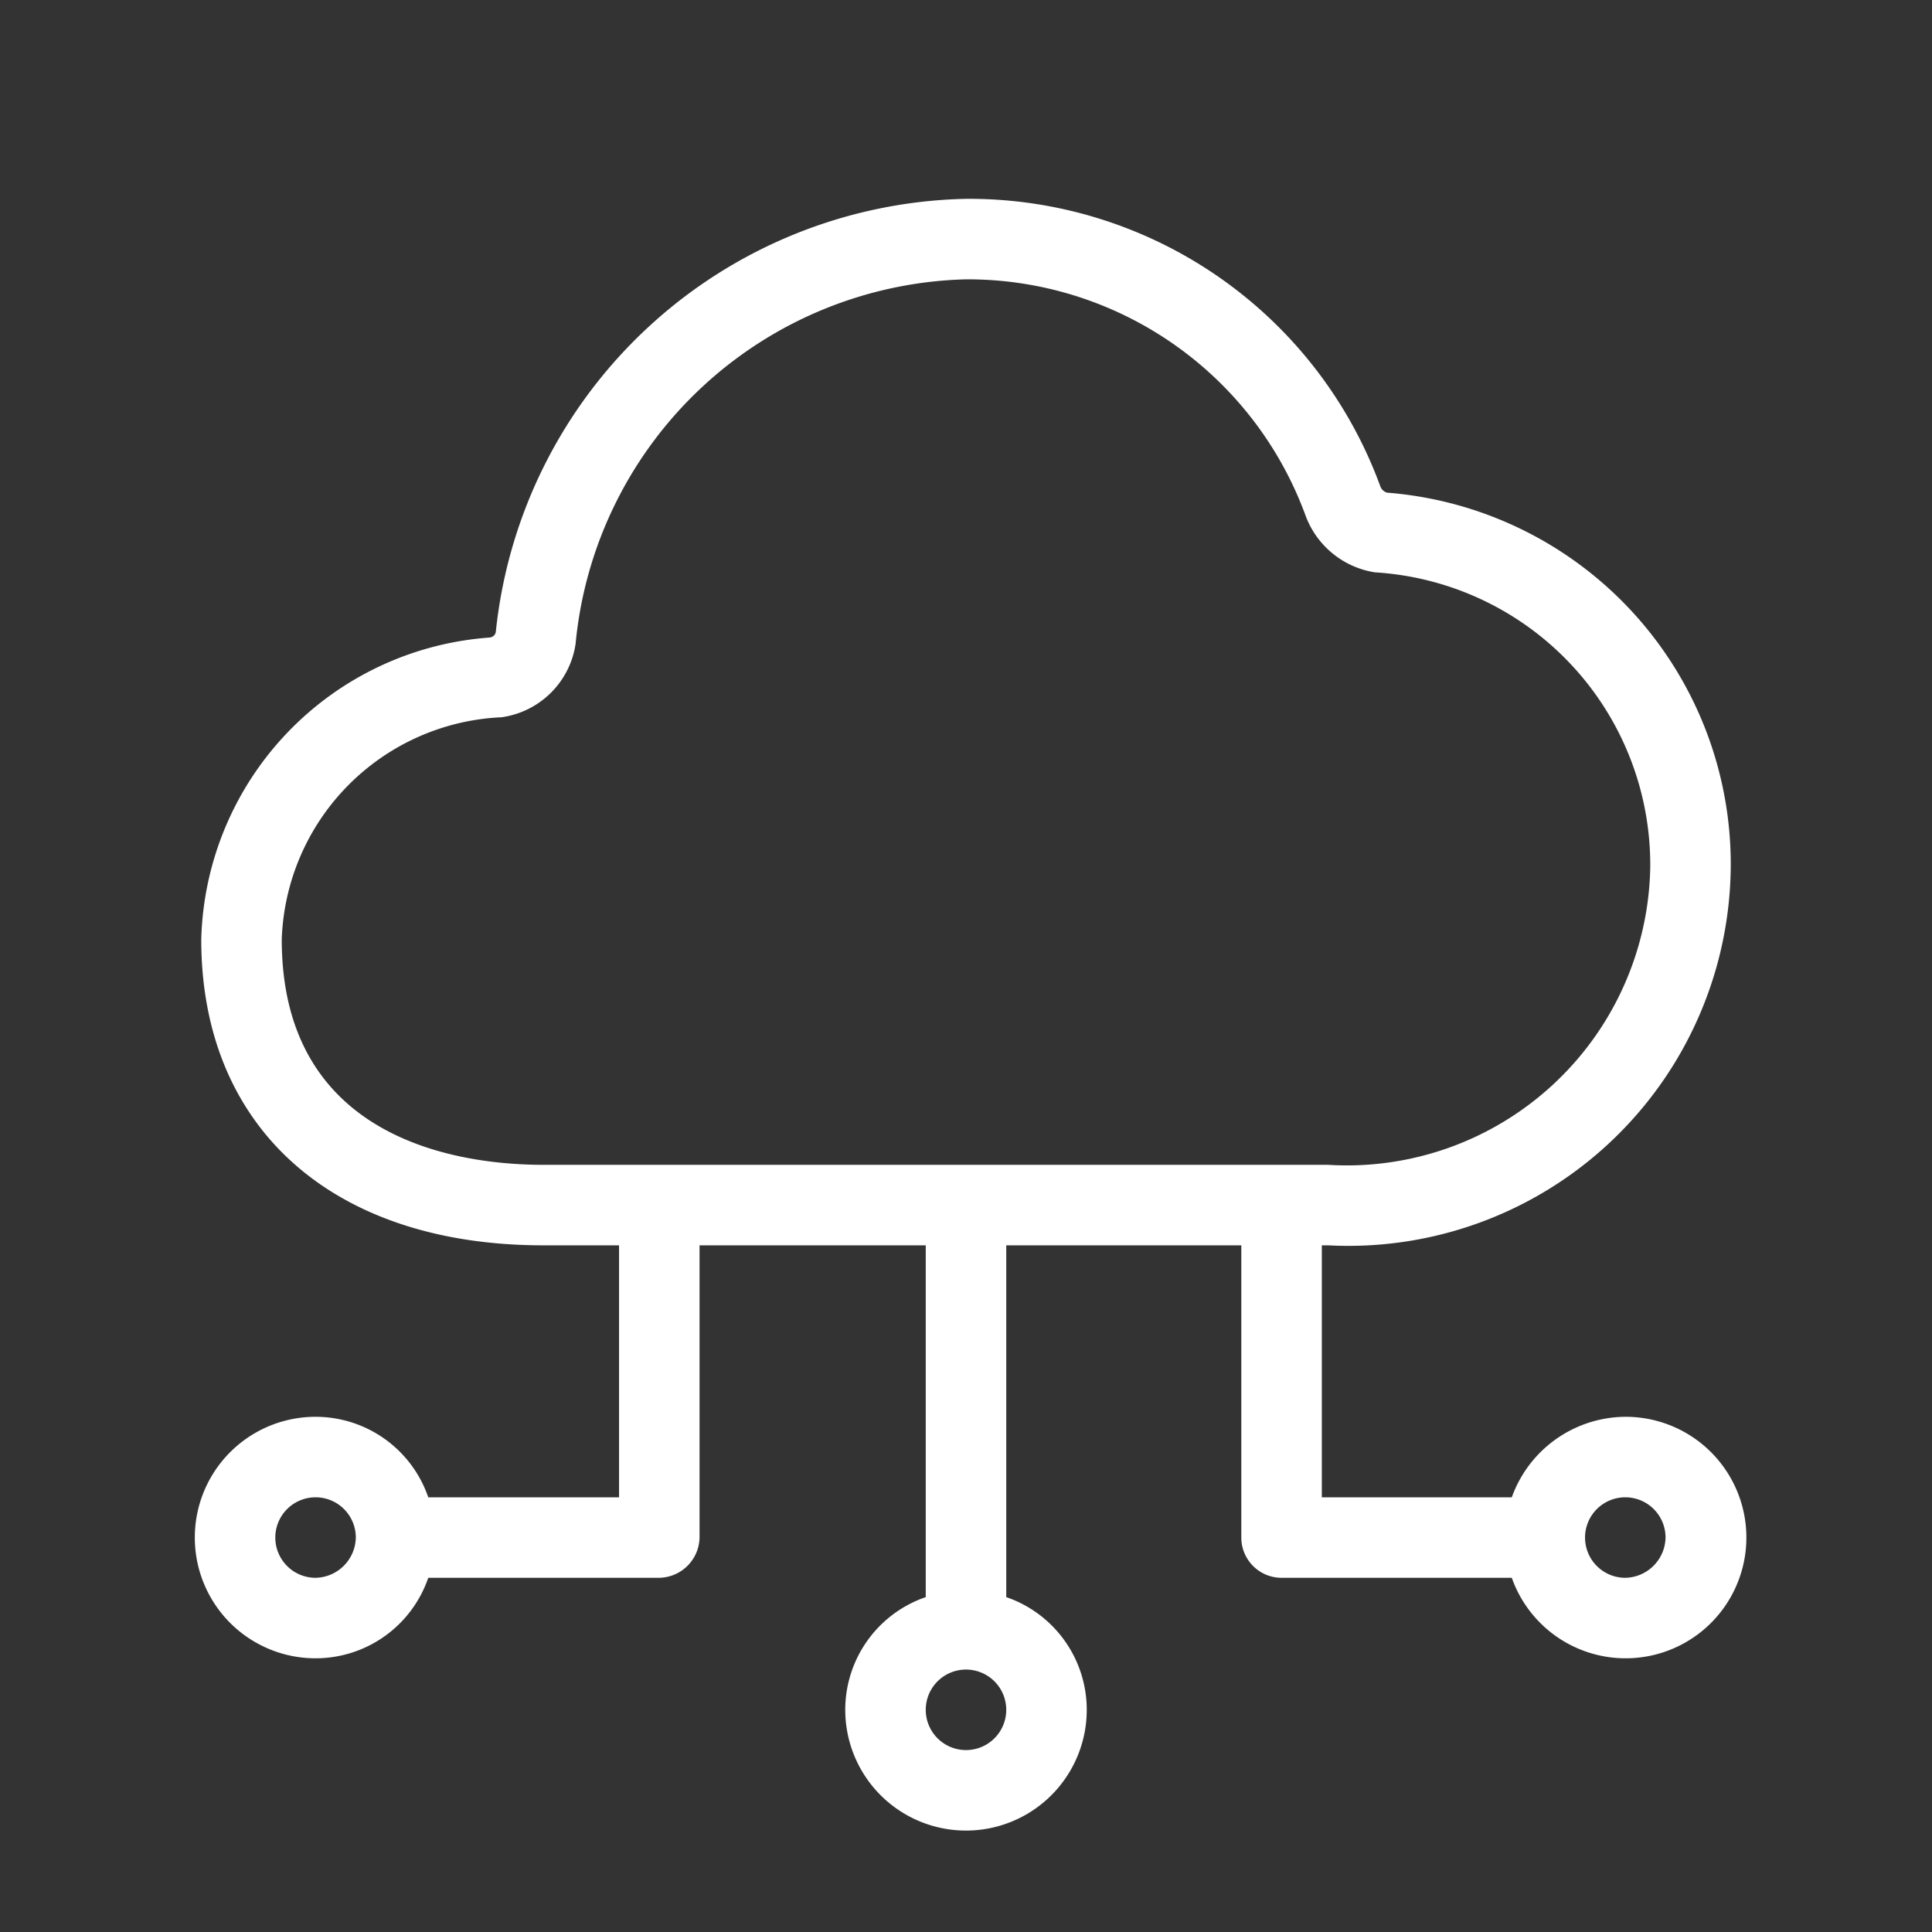
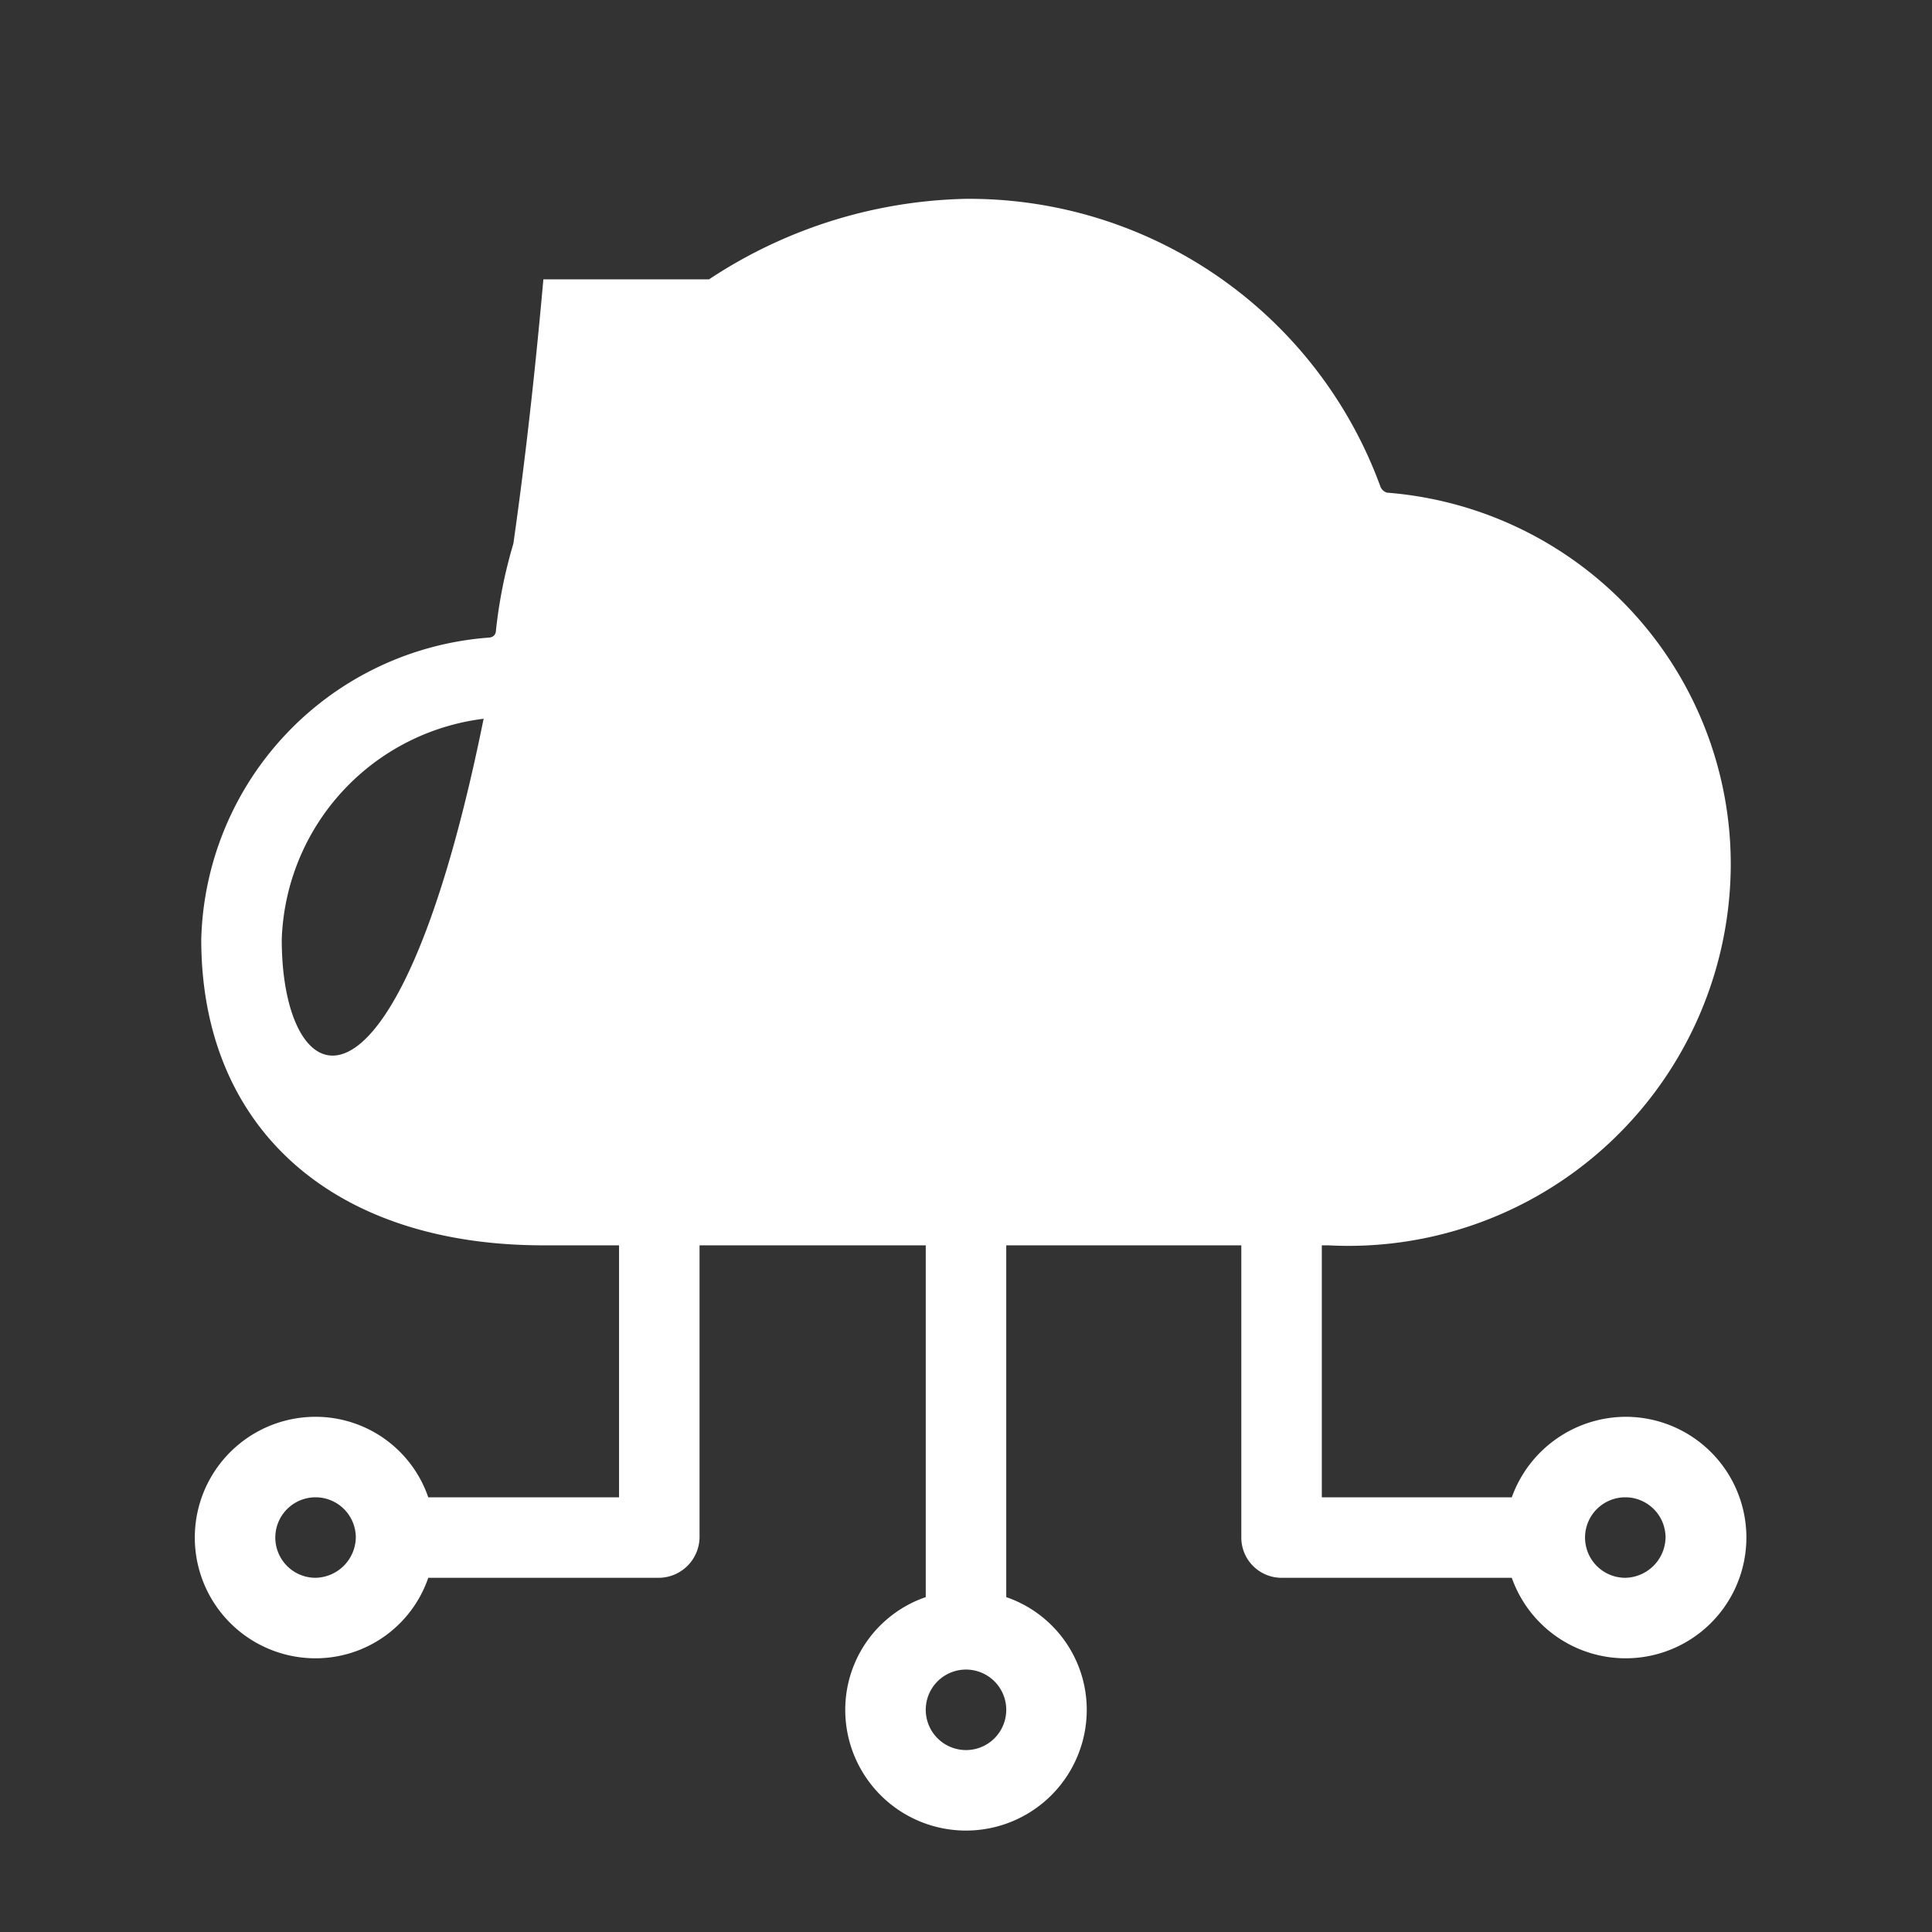
<svg xmlns="http://www.w3.org/2000/svg" id="Layer_1" data-name="Layer 1" viewBox="0 0 24 24">
  <rect x="0" y="0" width="24" height="24" fill="#333333" stroke="none" />
  <defs>
    <style>.cls-1{fill:#fff;}</style>
  </defs>
  <title>SAAS</title>
-   <path class="cls-1" d="M20.19,17.6a1.51,1.51,0,0,0-1.41,1H16.42V15.47h.08a4.75,4.75,0,0,0,5-4.7,4.63,4.63,0,0,0-4.27-4.65.13.13,0,0,1-.08-.07A5.44,5.44,0,0,0,12,2.47,6,6,0,0,0,6.16,7.84s0,.07-.08.08A3.86,3.86,0,0,0,2.5,11.67c0,2.34,1.63,3.8,4.25,3.8h.94V18.6H5.32a1.48,1.48,0,0,0-1.4-1,1.5,1.5,0,0,0,0,3,1.48,1.48,0,0,0,1.4-1H8.19a.51.51,0,0,0,.5-.5V15.47H11.5v4.37a1.48,1.48,0,0,0-1,1.4,1.5,1.5,0,0,0,3,0,1.48,1.48,0,0,0-1-1.4V15.47h2.92V19.1a.5.5,0,0,0,.5.5h2.86a1.5,1.5,0,1,0,1.41-2Zm-16.27,2a.5.5,0,0,1-.5-.5.5.5,0,0,1,.5-.5.5.5,0,0,1,.5.5A.51.51,0,0,1,3.92,19.6ZM12,21.74a.5.5,0,0,1-.5-.5.5.5,0,1,1,1,0A.5.5,0,0,1,12,21.74ZM3.5,11.67A2.86,2.86,0,0,1,6.23,8.91h0A1.08,1.08,0,0,0,7.15,8,5,5,0,0,1,12,3.47a4.47,4.47,0,0,1,4.22,2.94,1.1,1.1,0,0,0,.86.7,3.64,3.64,0,0,1,3.42,3.66,3.77,3.77,0,0,1-4,3.7H6.75C5.77,14.47,3.5,14.2,3.5,11.67ZM20.19,19.6a.5.5,0,0,1-.5-.5.5.5,0,0,1,.5-.5.5.5,0,0,1,.5.5A.51.51,0,0,1,20.19,19.6Z" />
+   <path class="cls-1" d="M20.19,17.6a1.51,1.51,0,0,0-1.41,1H16.42V15.47h.08a4.75,4.75,0,0,0,5-4.7,4.63,4.63,0,0,0-4.27-4.65.13.13,0,0,1-.08-.07A5.44,5.44,0,0,0,12,2.47,6,6,0,0,0,6.16,7.84s0,.07-.08.08A3.86,3.86,0,0,0,2.5,11.67c0,2.34,1.63,3.8,4.25,3.8h.94V18.6H5.32a1.48,1.48,0,0,0-1.4-1,1.5,1.5,0,0,0,0,3,1.48,1.48,0,0,0,1.4-1H8.19a.51.51,0,0,0,.5-.5V15.47H11.5v4.37a1.48,1.48,0,0,0-1,1.4,1.5,1.5,0,0,0,3,0,1.48,1.48,0,0,0-1-1.4V15.47h2.92V19.1a.5.5,0,0,0,.5.5h2.86a1.5,1.5,0,1,0,1.41-2Zm-16.27,2a.5.5,0,0,1-.5-.5.5.5,0,0,1,.5-.5.5.5,0,0,1,.5.5A.51.51,0,0,1,3.92,19.6ZM12,21.74a.5.5,0,0,1-.5-.5.5.5,0,1,1,1,0A.5.5,0,0,1,12,21.74ZM3.5,11.67A2.86,2.86,0,0,1,6.23,8.91h0A1.08,1.08,0,0,0,7.15,8,5,5,0,0,1,12,3.47H6.75C5.77,14.47,3.5,14.2,3.5,11.67ZM20.19,19.6a.5.5,0,0,1-.5-.5.5.5,0,0,1,.5-.5.5.5,0,0,1,.5.5A.51.51,0,0,1,20.19,19.6Z" />
</svg>